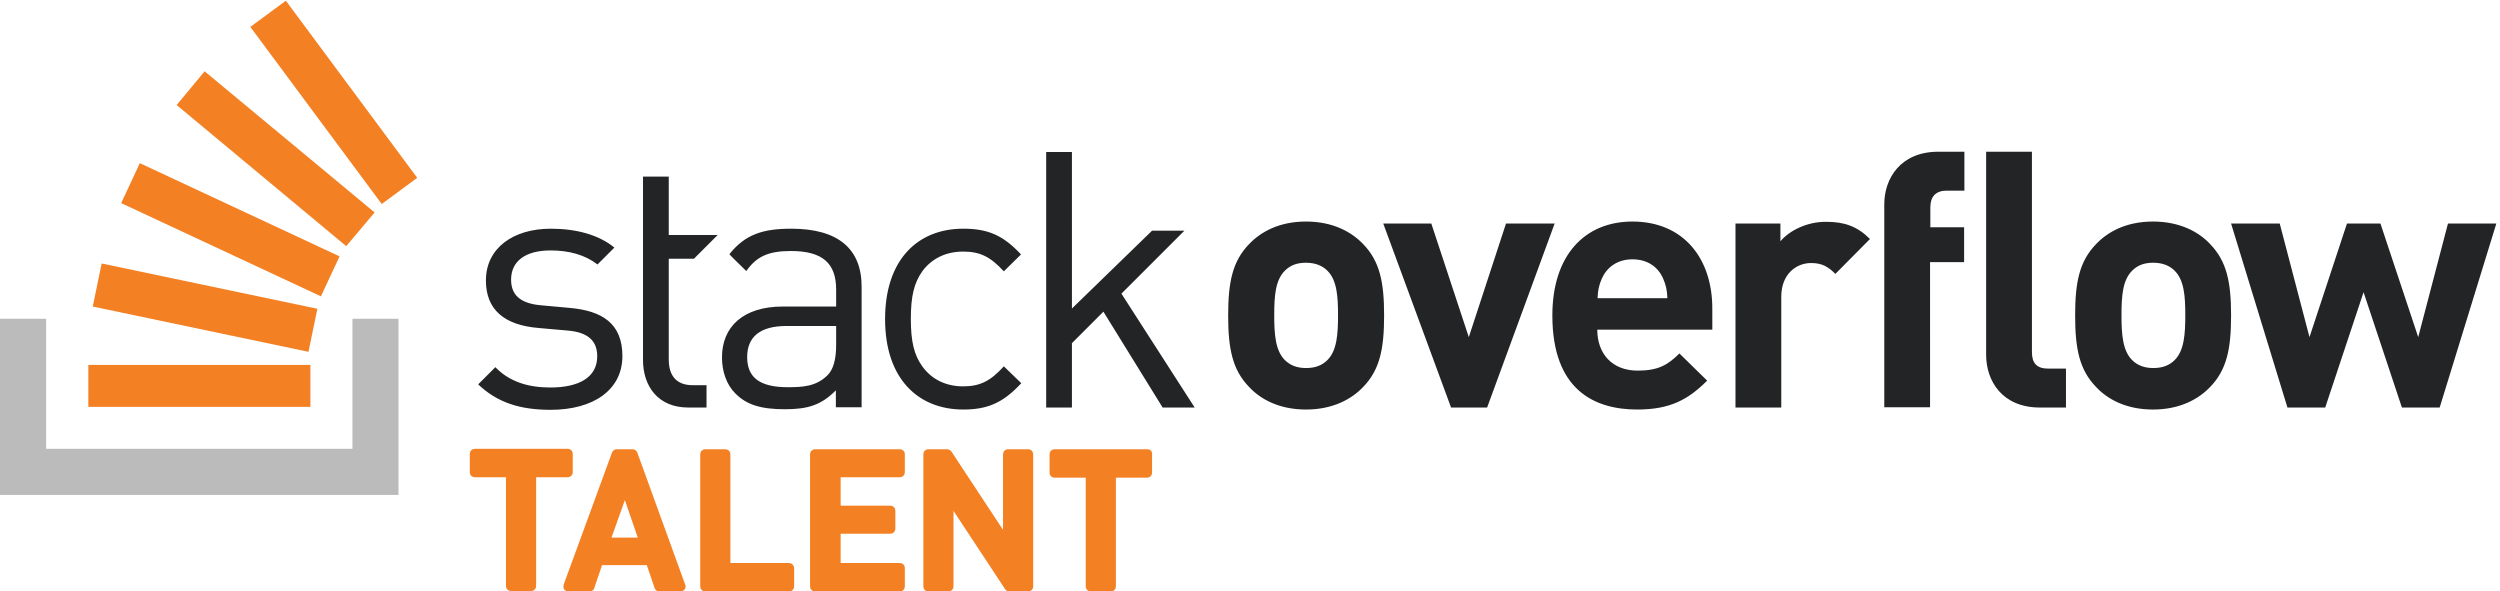
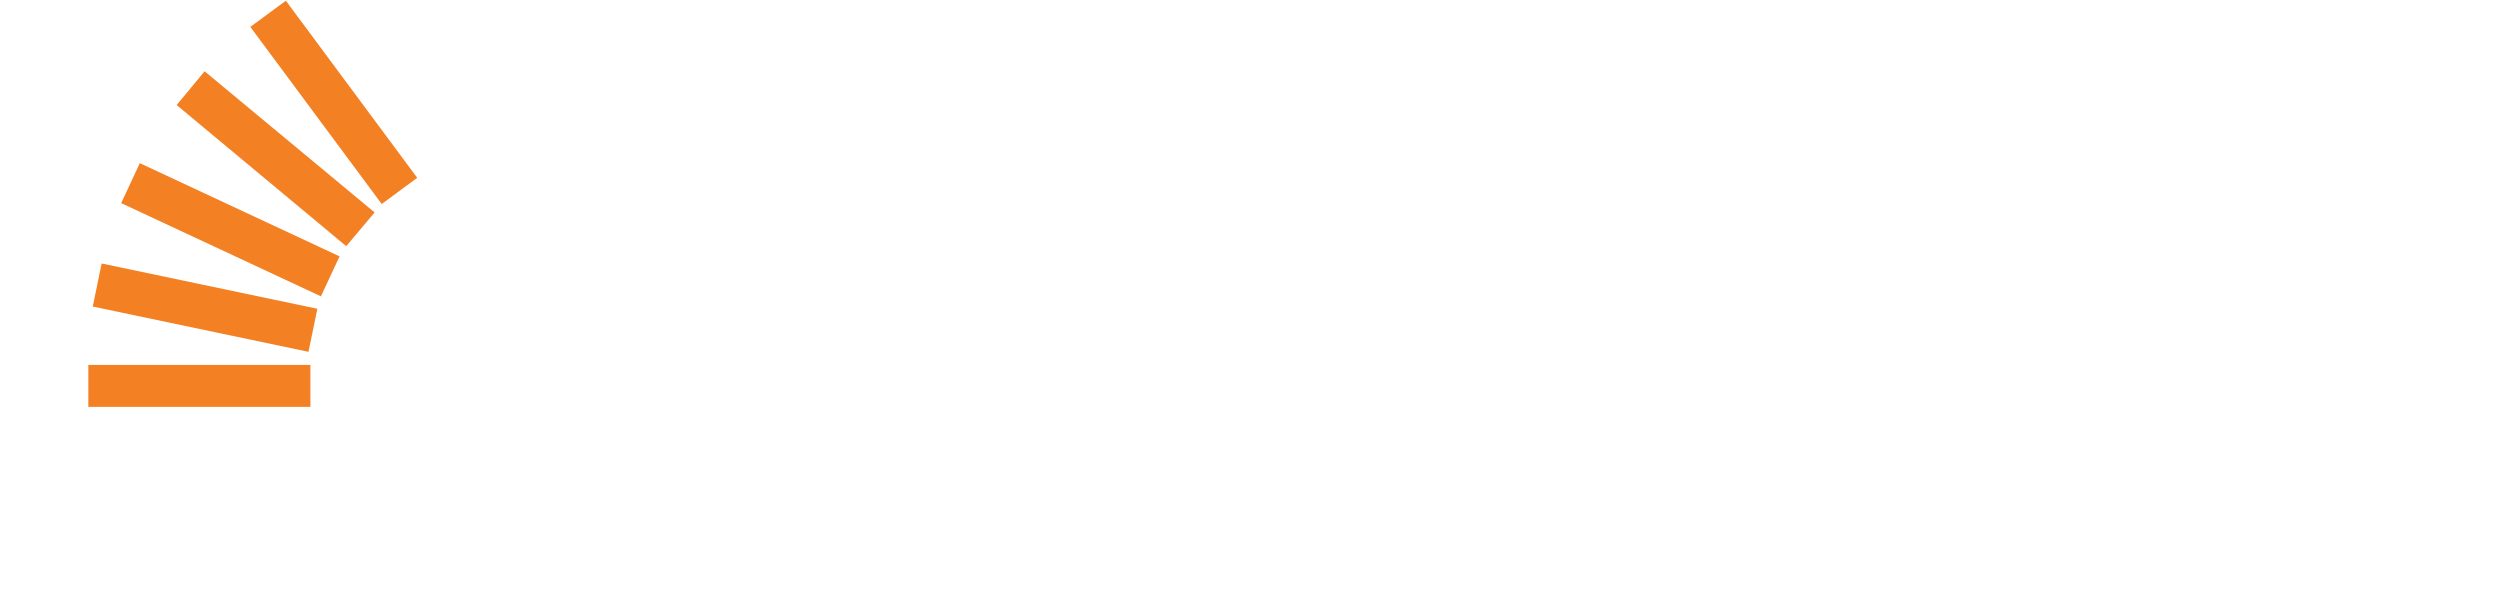
<svg xmlns="http://www.w3.org/2000/svg" width="596" height="141" fill="none">
-   <path d="M136.542 112.547v-4.314c0-.719-.514-1.233-1.233-1.233h-22.077c-.719 0-1.232.514-1.232 1.233v4.314c0 .719.513 1.232 1.232 1.232h7.394v25.886c0 .719.513 1.232 1.232 1.232h4.723c.719 0 1.232-.513 1.232-1.232v-25.886h7.394c.821 0 1.335-.513 1.335-1.232zm15.402-4.623c-.205-.513-.616-.821-1.129-.821h-3.799c-.514 0-.925.308-1.13.821l-11.501 31.432c-.102.411-.102.822.103 1.13.205.309.616.514 1.027.514h5.031c.514 0 1.027-.308 1.13-.822l1.848-5.444h10.679l1.849 5.444c.205.514.616.822 1.129.822h5.032c.411 0 .821-.205 1.027-.514.205-.308.308-.719.102-1.13l-11.398-31.432zm-6.161 20.236l3.184-8.936 3.08 8.936h-6.264zm42.306 6.061h-13.965v-25.886c0-.719-.513-1.232-1.232-1.232h-4.723c-.719 0-1.233.513-1.233 1.232v31.432c0 .719.514 1.233 1.233 1.233h19.92c.719 0 1.233-.514 1.233-1.233v-4.314c0-.616-.514-1.232-1.233-1.232zm26.39-27.118h-20.126c-.719 0-1.232.513-1.232 1.232v31.432c0 .719.513 1.233 1.232 1.233h20.126c.719 0 1.233-.514 1.233-1.233v-4.314c0-.719-.514-1.232-1.233-1.232h-14.067v-6.985h11.808c.719 0 1.233-.514 1.233-1.233v-4.211c0-.719-.514-1.233-1.233-1.233h-11.808v-6.78h14.067c.719 0 1.233-.513 1.233-1.232v-4.314c0-.617-.514-1.13-1.233-1.13zm30.601 0h-4.724c-.719 0-1.232.513-1.232 1.232v17.976l-12.322-18.695c-.206-.308-.616-.513-1.027-.513h-4.416c-.718 0-1.232.513-1.232 1.232v31.432c0 .719.514 1.233 1.232 1.233h4.724c.719 0 1.232-.514 1.232-1.233v-17.975l12.322 18.694c.206.309.616.514 1.027.514h4.416c.718 0 1.232-.514 1.232-1.233v-31.432c0-.719-.514-1.232-1.232-1.232zm28.443 0h-22.077c-.719 0-1.232.513-1.232 1.232v4.315c0 .719.513 1.232 1.232 1.232h7.393v25.885c0 .719.514 1.233 1.233 1.233h4.723c.719 0 1.232-.514 1.232-1.233v-25.885h7.394c.718 0 1.232-.513 1.232-1.232v-4.315c.102-.719-.411-1.232-1.13-1.232z" fill="#F48024" />
-   <path d="M84.021 75.995v31H11v-31H0v42h95v-42H84.021z" fill="#BCBBBB" />
  <path d="M21.057 96.995H74v-10H21.057v10zm1.058-23.915l51.428 10.794 2.117-10.265L24.23 62.815 22.115 73.08zm6.773-24.656l47.618 22.222 4.445-9.524L33.33 38.9l-4.444 9.524zm13.227-23.386l40.423 33.65 6.773-8.042-40.53-33.65-6.666 8.042zM68.147.17L59.68 6.413l31.323 42.223 8.465-6.244L68.147.17z" fill="#F48024" />
-   <path d="M135.965 73.416l-6.753-.614c-5.321-.41-7.367-2.592-7.367-6.14 0-4.297 3.274-6.958 9.414-6.958 4.365 0 8.185 1.024 11.187 3.343l4.025-4.025c-3.752-3.07-9.141-4.502-15.144-4.502-9.005 0-15.485 4.639-15.485 12.347 0 6.958 4.366 10.642 12.552 11.324l6.958.614c4.843.41 7.026 2.456 7.026 6.14 0 4.979-4.298 7.435-11.188 7.435-5.252 0-9.754-1.365-13.097-4.844L114 91.63c4.639 4.434 10.164 6.072 17.259 6.072 10.164 0 17.122-4.707 17.122-12.825 0-7.913-5.048-10.778-12.416-11.46zm52.663-18.896c-6.753 0-10.983 1.364-14.735 6.071-.068.068 4.025 4.025 4.025 4.025 2.456-3.479 5.253-4.775 10.642-4.775 7.708 0 10.778 3.07 10.778 9.209v4.025H186.65c-9.414 0-14.53 4.775-14.53 12.142 0 3.343 1.091 6.48 3.138 8.527 2.66 2.729 6.071 3.82 11.869 3.82 5.662 0 8.732-1.091 12.143-4.502v4.025h6.139V68.504c.068-9.072-5.457-13.984-16.781-13.984zm10.71 27.696c0 3.479-.682 5.934-2.115 7.299-2.66 2.592-5.798 2.796-9.414 2.796-6.685 0-9.686-2.319-9.686-7.162 0-4.844 3.069-7.436 9.413-7.436h11.802v4.503zm30.287-22.239c4.025 0 6.481 1.228 9.687 4.707l4.093-4.025c-4.298-4.638-7.981-6.139-13.78-6.139-10.641 0-18.622 7.163-18.622 21.556 0 14.394 8.049 21.556 18.622 21.556 5.799 0 9.482-1.569 13.848-6.276l-4.161-4.024c-3.138 3.479-5.662 4.775-9.687 4.775-4.092 0-7.503-1.637-9.754-4.775-1.979-2.729-2.729-6.003-2.729-11.324 0-5.32.75-8.527 2.729-11.324 2.251-3.07 5.662-4.707 9.754-4.707zm52.731-4.98h-7.708l-19.101 18.555V36.238h-6.139v60.917h6.139V81.806l7.504-7.503 14.121 22.852h7.64l-17.463-27.15 15.007-15.007zm28.992-2.182c-6.481 0-10.847 2.524-13.575 5.389-3.957 4.093-4.98 9.072-4.98 16.985 0 7.982 1.023 12.961 4.98 17.054 2.66 2.865 7.094 5.39 13.575 5.39 6.48 0 10.914-2.525 13.643-5.39 3.956-4.093 4.98-9.072 4.98-17.054 0-7.913-1.024-12.892-4.98-16.985-2.729-2.865-7.163-5.39-13.643-5.39zm5.116 33.016c-1.296 1.296-2.933 1.91-5.116 1.91s-3.82-.682-5.048-1.91c-2.251-2.251-2.524-6.14-2.524-10.71 0-4.57.273-8.322 2.524-10.573 1.296-1.296 2.865-1.91 5.048-1.91s3.888.682 5.116 1.91c2.251 2.25 2.524 6.07 2.524 10.573 0 4.57-.273 8.459-2.524 10.71zm42.566-32.539l-8.868 27.082-8.936-27.082h-11.46l16.167 43.863h8.595l16.099-43.863H359.03zm30.152-.477c-11.392 0-19.101 8.05-19.101 22.374 0 17.736 9.96 22.443 20.26 22.443 7.913 0 12.211-2.456 16.645-6.89l-6.617-6.48c-2.797 2.797-5.116 4.093-9.959 4.093-6.14 0-9.619-4.093-9.619-9.755h27.423V73.69c.068-12.006-6.822-20.874-19.032-20.874zm-8.323 18.281c.069-1.91.342-3.138 1.024-4.706 1.159-2.593 3.615-4.57 7.299-4.57 3.683 0 6.139 1.91 7.299 4.57.682 1.569.955 2.796 1.023 4.706h-16.645zm43.59-13.575v-4.229h-10.71v43.863h10.915v-26.4c0-5.525 3.683-8.05 7.094-8.05 2.661 0 4.093.888 5.799 2.593l8.254-8.322c-3.002-3.002-6.071-4.093-10.369-4.093-4.639-.068-8.868 2.114-10.983 4.639zm24.762-8.8v48.366h10.915V62.5h8.118V54.18h-8.05v-4.775c0-2.524 1.296-3.957 3.888-3.957h4.23V36.17h-6.208c-9.004 0-12.893 6.344-12.893 12.552zm64.055 4.094c-6.481 0-10.846 2.524-13.575 5.389-3.957 4.093-4.98 9.072-4.98 16.985 0 7.982 1.023 12.961 4.98 17.054 2.66 2.865 7.094 5.39 13.575 5.39 6.48 0 10.914-2.525 13.643-5.39 3.957-4.093 4.98-9.072 4.98-17.054 0-7.913-1.023-12.892-4.98-16.985-2.66-2.865-7.163-5.39-13.643-5.39zm5.184 33.016c-1.296 1.296-2.933 1.91-5.116 1.91s-3.82-.682-5.048-1.91c-2.251-2.251-2.524-6.14-2.524-10.71 0-4.57.273-8.322 2.524-10.573 1.296-1.296 2.865-1.91 5.048-1.91s3.888.682 5.116 1.91c2.251 2.25 2.524 6.07 2.524 10.573 0 4.57-.273 8.459-2.524 10.71zm65.146-32.539l-7.094 27.082-9.005-27.082h-7.981l-8.936 27.082-7.095-27.082h-11.596l13.438 43.863h9.005l9.141-27.491 9.14 27.49h9.005l13.507-43.862h-11.529zm-99.185 30.629V36.17h-10.915v48.433c0 6.208 3.82 12.552 12.825 12.552h6.207v-9.278h-4.229c-2.797 0-3.888-1.364-3.888-3.956zM165.435 61.683l5.661-5.662h-11.664V42.105h-6.14V85.83c0 6.276 3.616 11.324 10.778 11.324h4.366v-5.321h-3.274c-3.957 0-5.73-2.32-5.73-6.14V61.684h6.003z" fill="#222426" />
</svg>